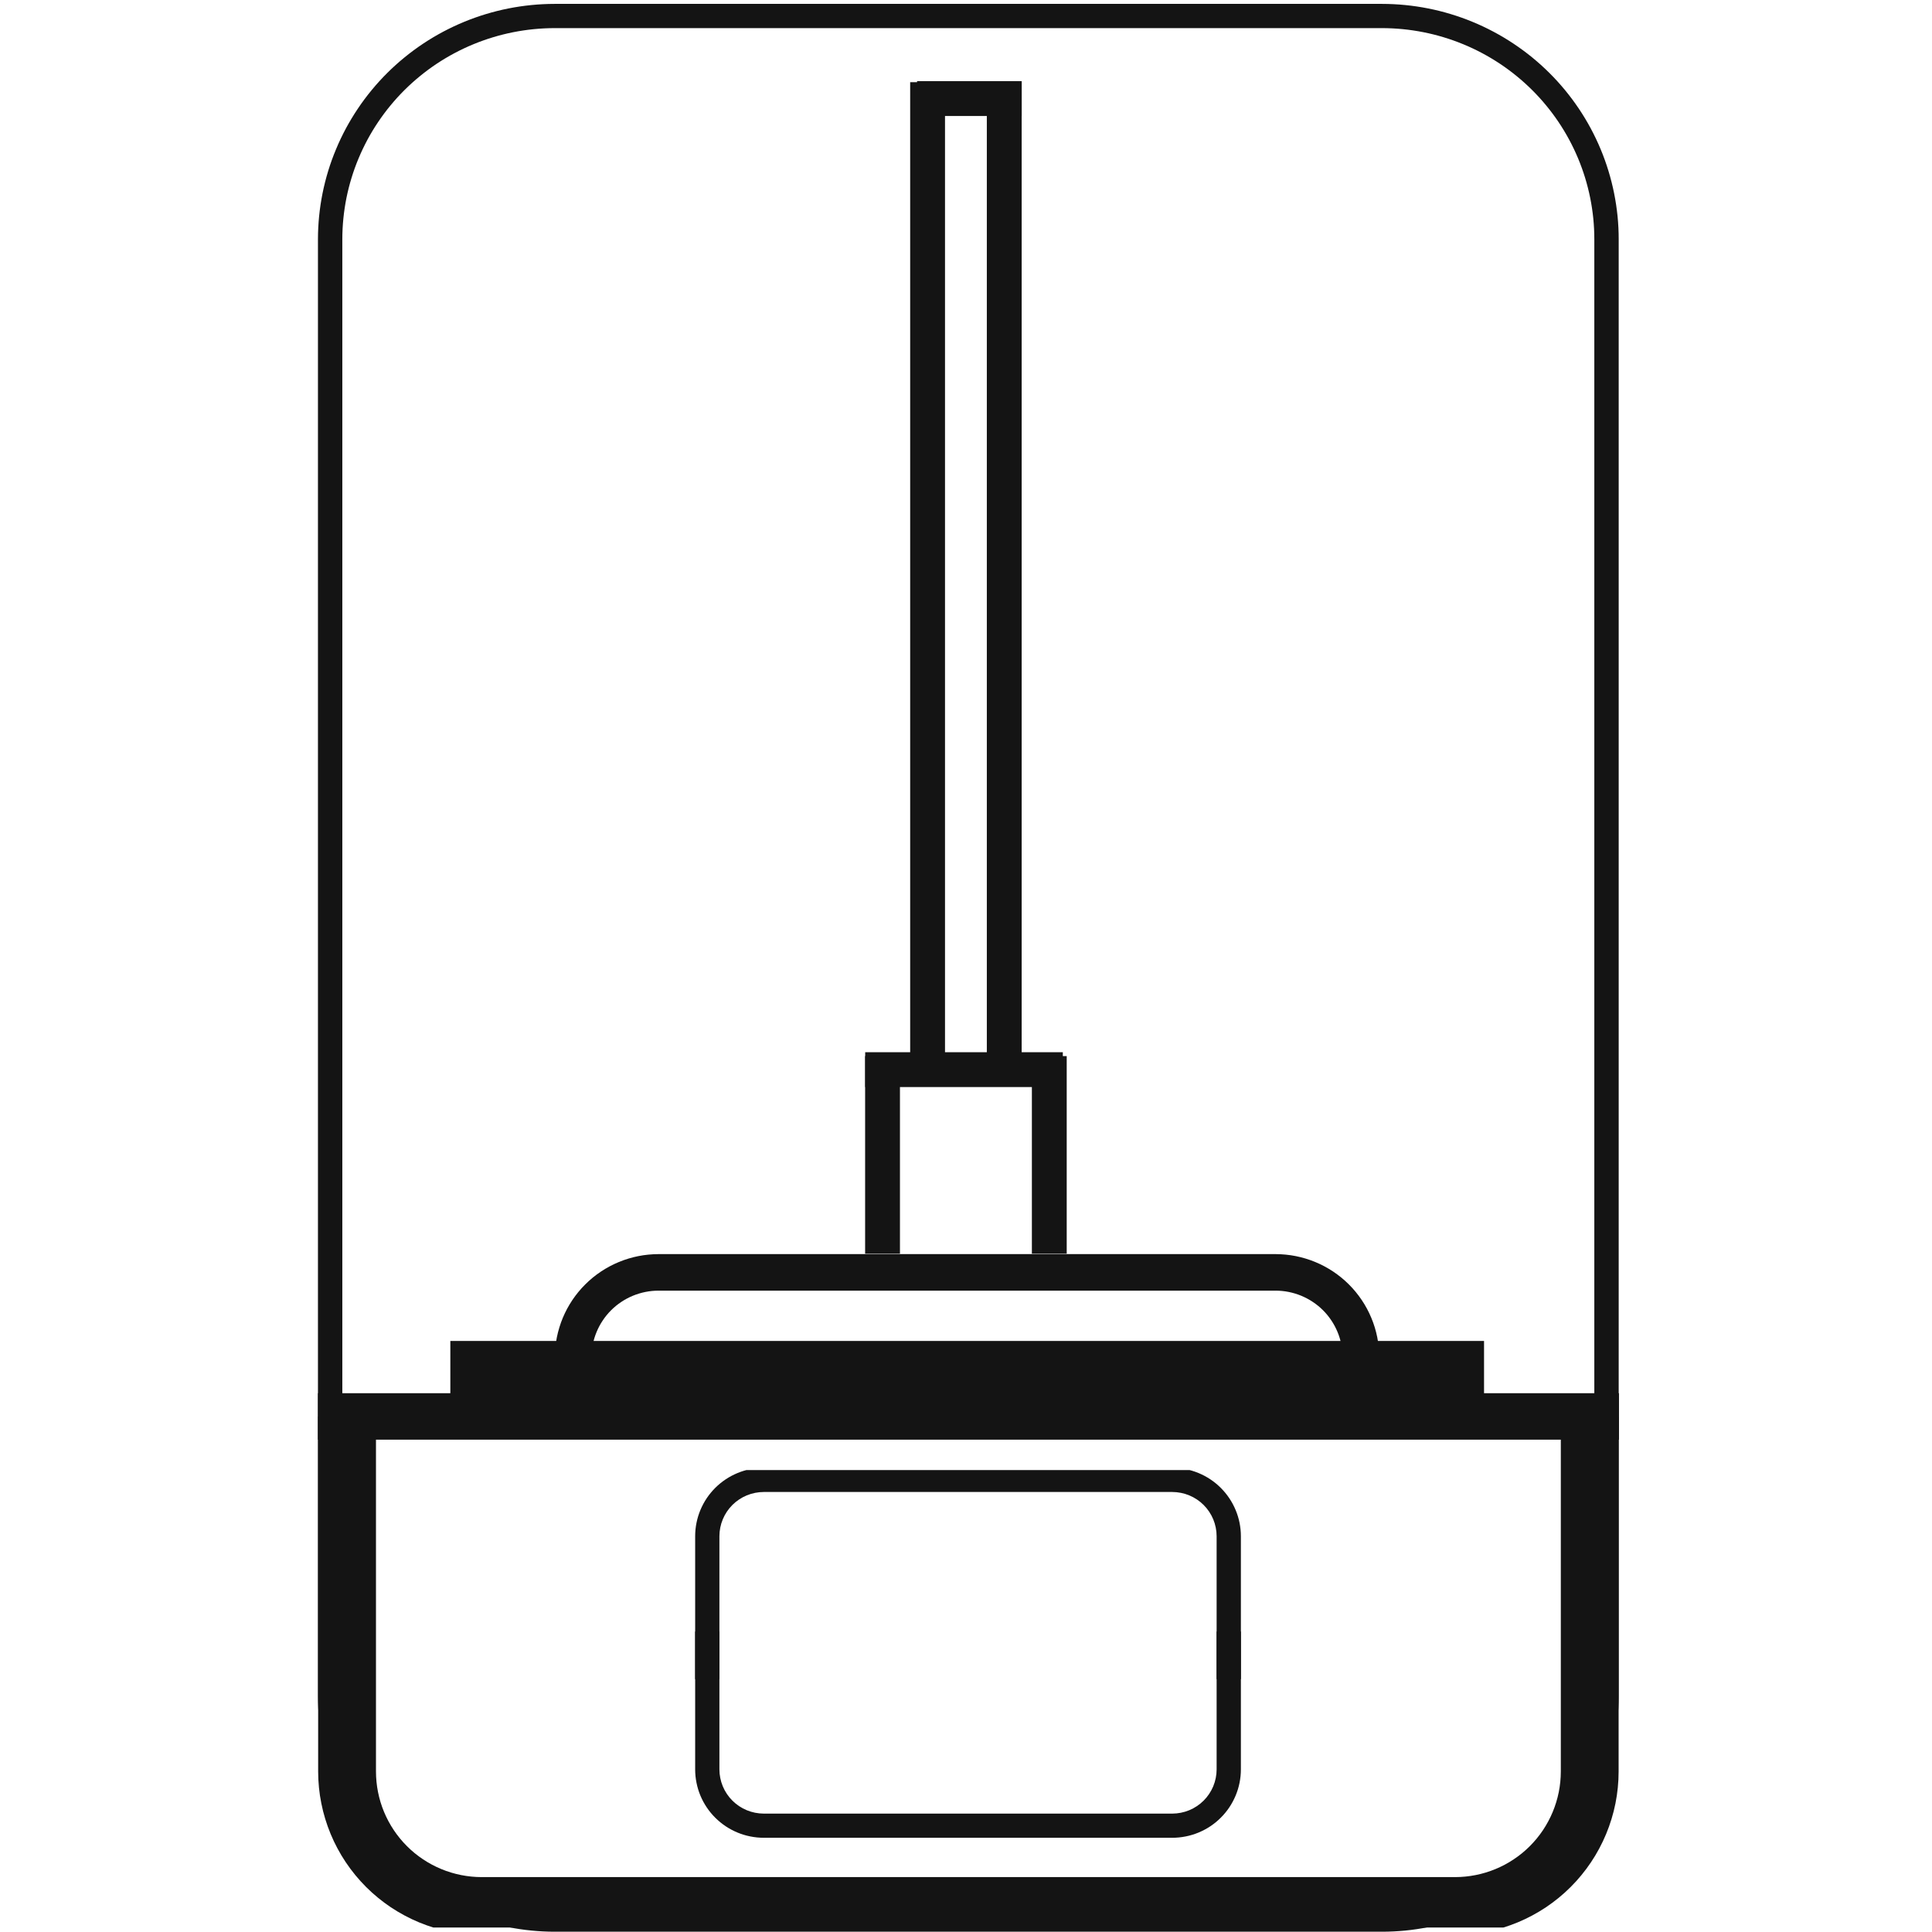
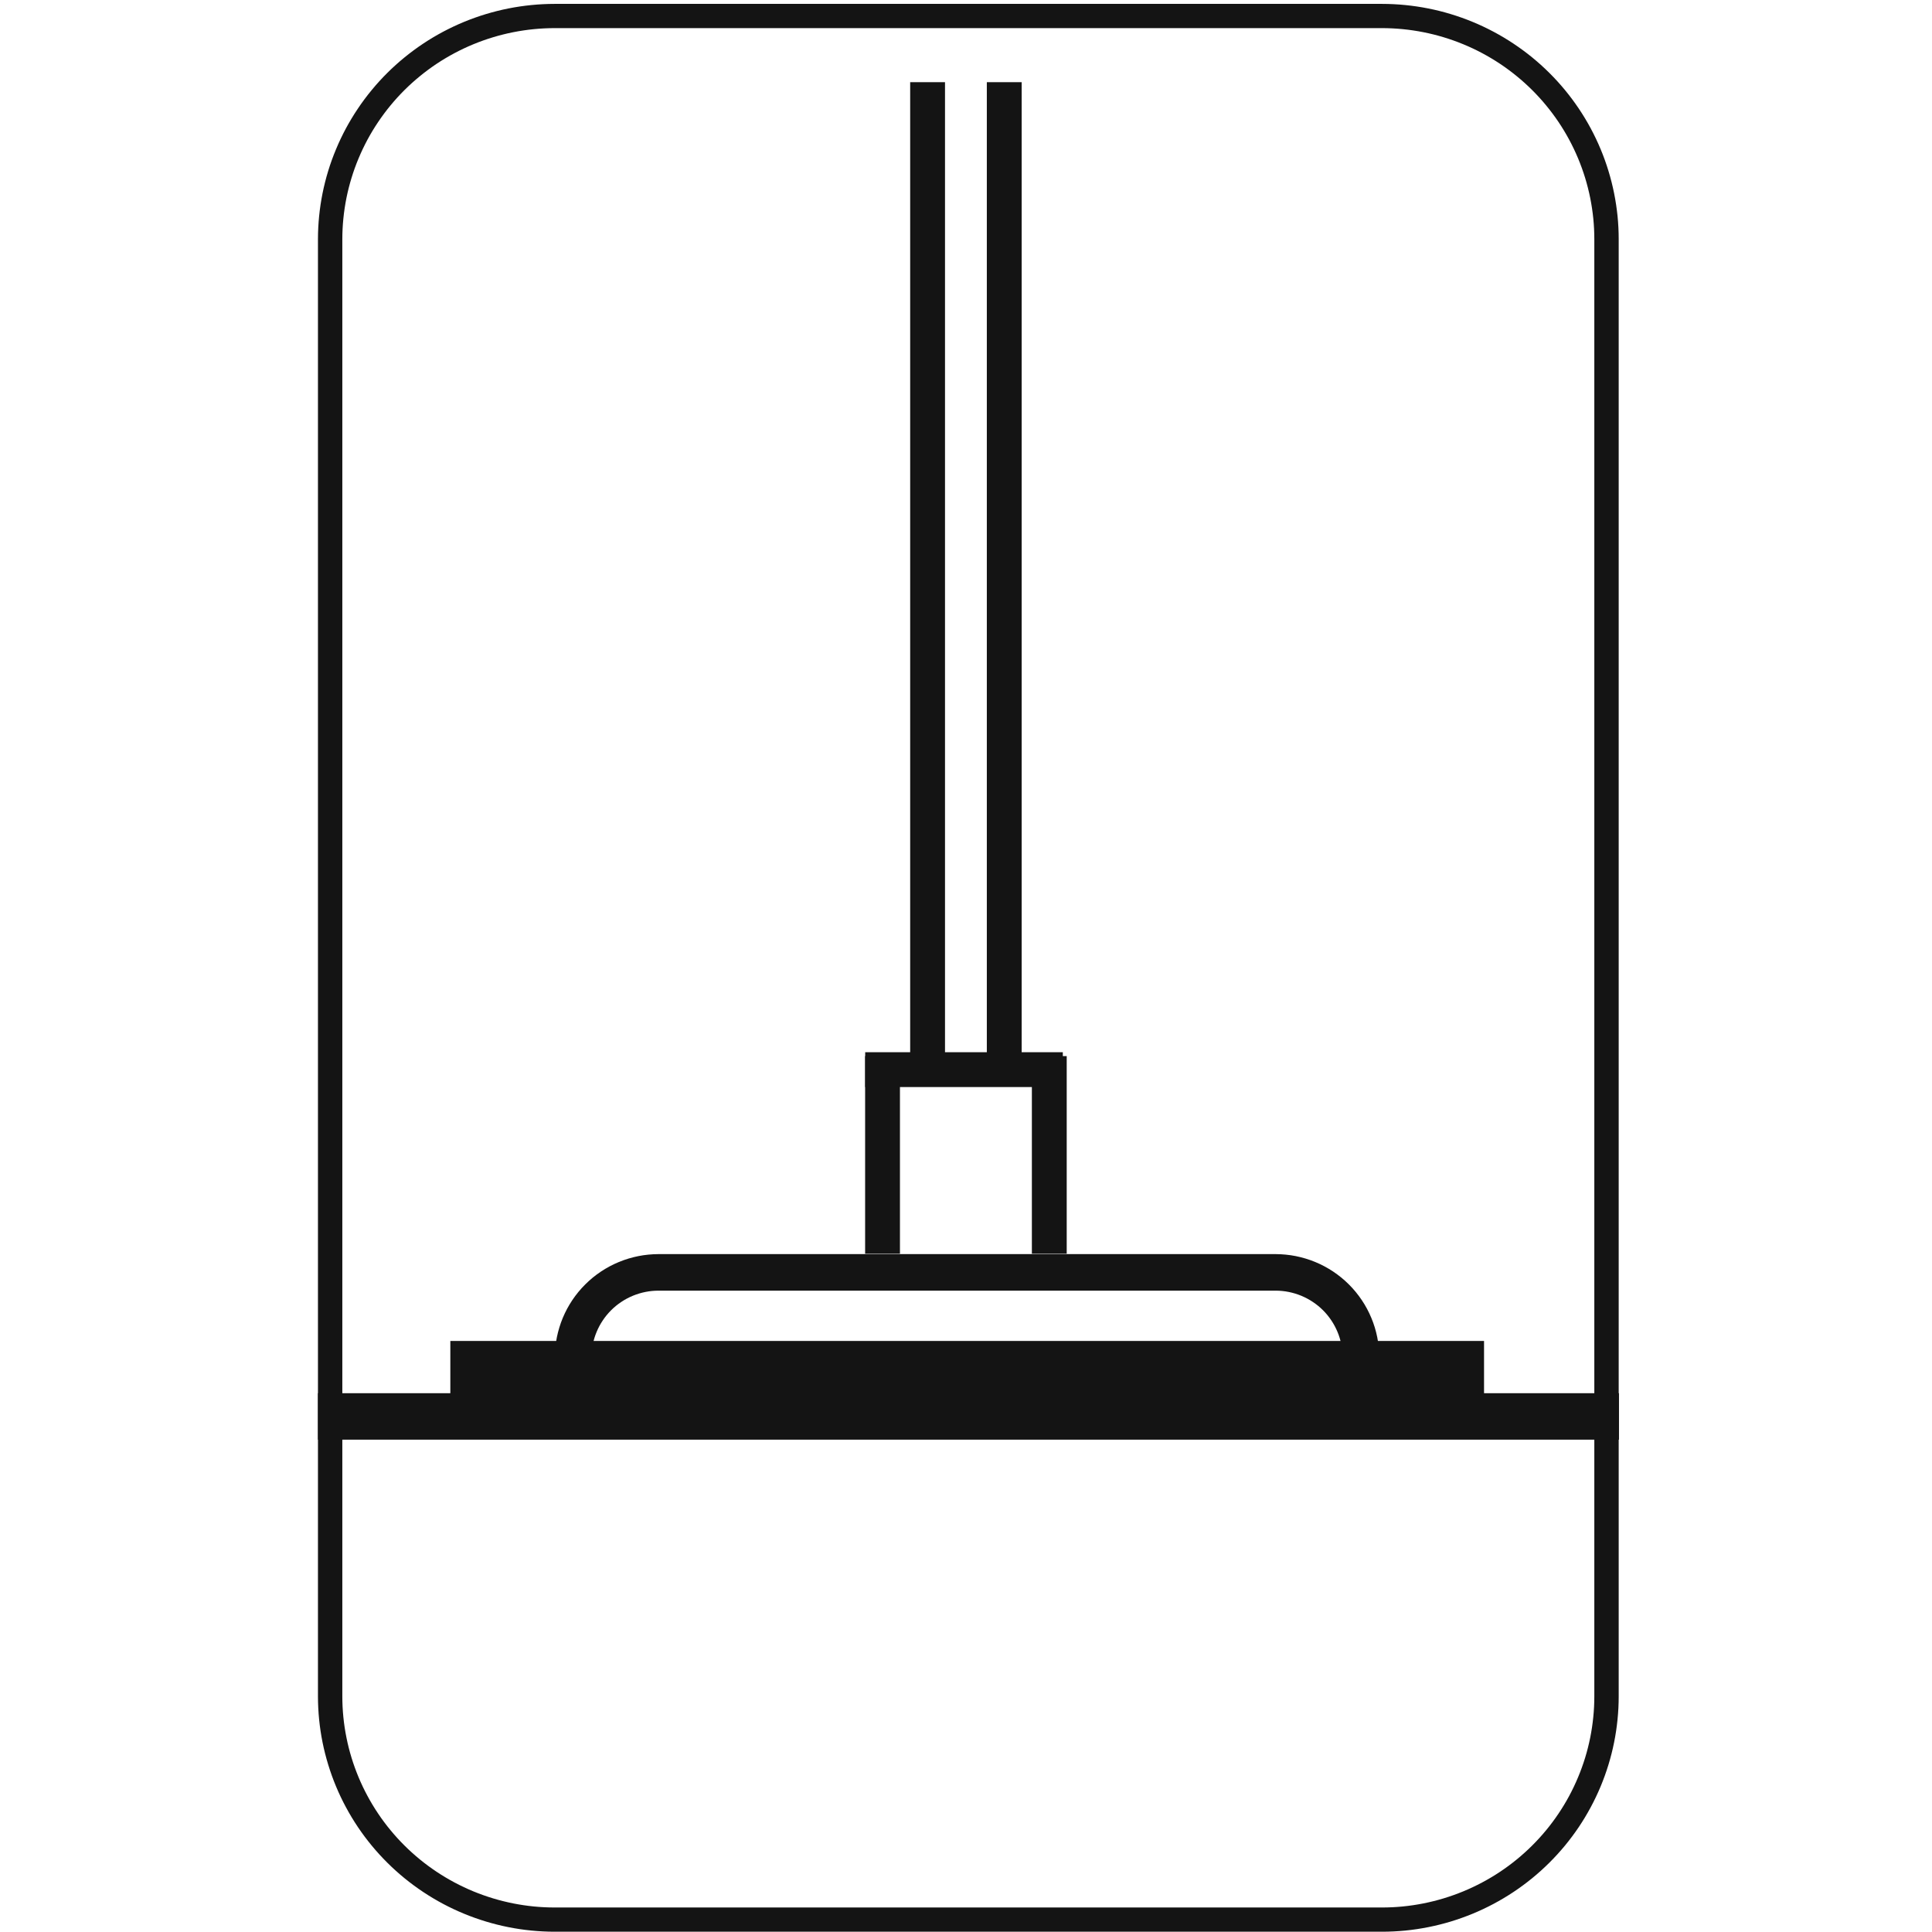
<svg xmlns="http://www.w3.org/2000/svg" width="500" zoomAndPan="magnify" viewBox="0 0 375 375" height="500" preserveAspectRatio="xMidYMid meet" version="1.0">
  <defs>
    <clipPath id="3ee6be2595">
      <path d="M 61.715 0.738 L 314.211 0.738 L 314.211 374.977 L 61.715 374.977 Z M 61.715 0.738 " clip-rule="nonzero" />
    </clipPath>
    <clipPath id="3220d3f8ac">
      <path d="M 61.715 274.93 L 314.211 274.93 L 314.211 374.125 L 61.715 374.125 Z M 61.715 274.93 " clip-rule="nonzero" />
    </clipPath>
    <clipPath id="14195ca229">
-       <path d="M 134.914 285.34 L 240.871 285.34 L 240.871 325.922 L 134.914 325.922 Z M 134.914 285.34 " clip-rule="nonzero" />
-     </clipPath>
+       </clipPath>
    <clipPath id="cea71c172e">
      <path d="M 134.914 316.68 L 240.871 316.68 L 240.871 356.793 L 134.914 356.793 Z M 134.914 316.68 " clip-rule="nonzero" />
    </clipPath>
    <clipPath id="d387a0f2d8">
      <path d="M 107.672 243.035 L 267.738 243.035 L 267.738 270.086 L 107.672 270.086 Z M 107.672 243.035 " clip-rule="nonzero" />
    </clipPath>
  </defs>
  <g clip-path="url(#3ee6be2595)">
    <path fill="#141414" d="M 314.188 46.422 L 314.188 329.285 C 314.188 330.777 314.113 332.27 313.961 333.758 C 313.812 335.246 313.594 336.723 313.297 338.188 C 313.004 339.652 312.637 341.102 312.199 342.531 C 311.762 343.965 311.254 345.367 310.68 346.75 C 310.102 348.129 309.461 349.48 308.75 350.797 C 308.043 352.117 307.27 353.398 306.434 354.641 C 305.598 355.883 304.703 357.082 303.75 358.238 C 302.793 359.395 301.785 360.5 300.723 361.555 C 299.66 362.613 298.547 363.617 297.383 364.566 C 296.223 365.512 295.016 366.402 293.766 367.234 C 292.516 368.066 291.227 368.832 289.902 369.539 C 288.578 370.242 287.219 370.883 285.828 371.457 C 284.441 372.027 283.027 372.531 281.59 372.969 C 280.148 373.402 278.695 373.766 277.219 374.059 C 275.746 374.352 274.258 374.574 272.762 374.723 C 271.266 374.867 269.766 374.945 268.262 374.945 L 107.641 374.945 C 106.137 374.945 104.637 374.867 103.141 374.719 C 101.645 374.574 100.16 374.352 98.684 374.059 C 97.211 373.766 95.754 373.402 94.316 372.965 C 92.875 372.531 91.465 372.027 90.074 371.453 C 88.688 370.883 87.328 370.242 86.004 369.539 C 84.676 368.832 83.391 368.062 82.141 367.234 C 80.891 366.402 79.684 365.512 78.52 364.562 C 77.359 363.613 76.246 362.613 75.184 361.555 C 74.121 360.496 73.109 359.391 72.156 358.234 C 71.203 357.082 70.309 355.883 69.473 354.641 C 68.637 353.395 67.863 352.117 67.156 350.797 C 66.445 349.48 65.801 348.129 65.227 346.75 C 64.648 345.367 64.145 343.961 63.707 342.531 C 63.27 341.102 62.902 339.652 62.605 338.188 C 62.312 336.723 62.09 335.246 61.941 333.758 C 61.793 332.27 61.719 330.777 61.715 329.285 L 61.715 46.422 C 61.719 44.926 61.793 43.438 61.941 41.949 C 62.09 40.461 62.312 38.984 62.605 37.516 C 62.902 36.051 63.266 34.602 63.703 33.172 C 64.141 31.742 64.648 30.336 65.227 28.957 C 65.801 27.574 66.445 26.227 67.152 24.906 C 67.863 23.59 68.637 22.309 69.473 21.066 C 70.305 19.82 71.203 18.621 72.156 17.469 C 73.109 16.312 74.117 15.203 75.18 14.148 C 76.246 13.09 77.355 12.086 78.52 11.141 C 79.684 10.191 80.887 9.301 82.137 8.469 C 83.387 7.637 84.676 6.871 86 6.164 C 87.328 5.461 88.684 4.82 90.074 4.246 C 91.461 3.676 92.875 3.168 94.316 2.734 C 95.754 2.301 97.211 1.934 98.684 1.641 C 100.16 1.348 101.645 1.129 103.141 0.98 C 104.637 0.832 106.137 0.758 107.641 0.754 L 268.262 0.754 C 269.766 0.758 271.266 0.832 272.762 0.98 C 274.258 1.129 275.746 1.348 277.219 1.641 C 278.695 1.934 280.152 2.297 281.59 2.734 C 283.027 3.168 284.441 3.672 285.832 4.246 C 287.219 4.82 288.578 5.457 289.902 6.164 C 291.23 6.867 292.516 7.637 293.766 8.469 C 295.016 9.301 296.223 10.188 297.387 11.137 C 298.547 12.086 299.66 13.09 300.723 14.145 C 301.785 15.203 302.797 16.309 303.75 17.465 C 304.703 18.621 305.598 19.82 306.434 21.062 C 307.27 22.309 308.043 23.586 308.754 24.906 C 309.461 26.223 310.105 27.574 310.68 28.953 C 311.258 30.336 311.762 31.742 312.199 33.172 C 312.637 34.602 313.004 36.051 313.297 37.516 C 313.594 38.984 313.812 40.461 313.965 41.949 C 314.113 43.438 314.188 44.926 314.188 46.422 Z M 66.445 329.285 C 66.445 330.625 66.516 331.961 66.648 333.297 C 66.781 334.633 66.98 335.957 67.246 337.27 C 67.508 338.586 67.836 339.887 68.23 341.168 C 68.621 342.449 69.078 343.711 69.594 344.949 C 70.109 346.188 70.688 347.398 71.324 348.582 C 71.961 349.766 72.652 350.914 73.402 352.027 C 74.152 353.145 74.953 354.219 75.812 355.254 C 76.668 356.293 77.57 357.285 78.523 358.23 C 79.48 359.18 80.477 360.078 81.52 360.93 C 82.562 361.781 83.645 362.578 84.766 363.324 C 85.887 364.07 87.043 364.758 88.23 365.391 C 89.418 366.023 90.637 366.598 91.883 367.113 C 93.129 367.625 94.398 368.078 95.688 368.469 C 96.977 368.859 98.285 369.184 99.605 369.449 C 100.93 369.711 102.262 369.91 103.605 370.043 C 104.945 370.176 106.293 370.242 107.641 370.242 L 268.262 370.242 C 269.613 370.242 270.957 370.176 272.301 370.043 C 273.641 369.91 274.973 369.711 276.297 369.449 C 277.621 369.184 278.926 368.859 280.215 368.469 C 281.508 368.078 282.773 367.625 284.02 367.113 C 285.266 366.598 286.484 366.023 287.672 365.391 C 288.863 364.758 290.02 364.07 291.141 363.324 C 292.262 362.578 293.344 361.781 294.383 360.93 C 295.426 360.078 296.426 359.18 297.379 358.23 C 298.332 357.285 299.238 356.293 300.094 355.254 C 300.949 354.219 301.75 353.145 302.5 352.027 C 303.25 350.914 303.945 349.766 304.582 348.582 C 305.215 347.398 305.793 346.188 306.309 344.949 C 306.828 343.711 307.281 342.449 307.676 341.168 C 308.066 339.887 308.395 338.586 308.66 337.27 C 308.922 335.957 309.121 334.633 309.254 333.297 C 309.391 331.961 309.457 330.625 309.457 329.285 L 309.457 46.422 C 309.457 45.082 309.391 43.742 309.258 42.41 C 309.121 41.074 308.926 39.75 308.66 38.434 C 308.395 37.117 308.066 35.82 307.676 34.535 C 307.281 33.254 306.828 31.992 306.312 30.754 C 305.793 29.516 305.219 28.305 304.582 27.121 C 303.945 25.938 303.254 24.789 302.504 23.676 C 301.754 22.562 300.949 21.484 300.094 20.449 C 299.238 19.41 298.336 18.418 297.379 17.469 C 296.426 16.523 295.43 15.621 294.387 14.773 C 293.344 13.922 292.262 13.121 291.141 12.375 C 290.02 11.633 288.863 10.941 287.676 10.309 C 286.484 9.676 285.27 9.102 284.023 8.59 C 282.777 8.074 281.508 7.625 280.219 7.234 C 278.926 6.844 277.621 6.516 276.297 6.254 C 274.973 5.992 273.641 5.793 272.301 5.66 C 270.957 5.527 269.613 5.461 268.262 5.457 L 107.641 5.457 C 106.293 5.461 104.945 5.527 103.605 5.66 C 102.262 5.793 100.93 5.992 99.605 6.254 C 98.285 6.516 96.977 6.844 95.688 7.234 C 94.395 7.625 93.129 8.074 91.883 8.59 C 90.637 9.102 89.418 9.676 88.23 10.309 C 87.039 10.941 85.883 11.633 84.762 12.375 C 83.641 13.121 82.559 13.922 81.52 14.773 C 80.477 15.621 79.477 16.523 78.523 17.469 C 77.57 18.418 76.664 19.41 75.809 20.449 C 74.953 21.484 74.152 22.562 73.402 23.676 C 72.652 24.789 71.957 25.938 71.32 27.121 C 70.688 28.305 70.109 29.516 69.594 30.754 C 69.074 31.992 68.621 33.254 68.23 34.535 C 67.836 35.82 67.508 37.117 67.242 38.434 C 66.98 39.75 66.781 41.074 66.648 42.41 C 66.516 43.742 66.445 45.082 66.445 46.422 Z M 66.445 329.285 " fill-opacity="1" fill-rule="nonzero" />
  </g>
  <g clip-path="url(#3220d3f8ac)">
-     <path fill="#141414" d="M 282.441 112.566 L 93.484 112.566 C 92.445 112.566 91.41 112.617 90.375 112.723 C 89.344 112.824 88.316 112.977 87.297 113.18 C 86.277 113.383 85.273 113.637 84.277 113.938 C 83.285 114.242 82.309 114.59 81.348 114.988 C 80.387 115.387 79.449 115.828 78.535 116.32 C 77.617 116.809 76.727 117.344 75.863 117.918 C 75 118.496 74.168 119.113 73.363 119.773 C 72.562 120.43 71.793 121.129 71.059 121.863 C 70.324 122.594 69.625 123.363 68.969 124.164 C 68.309 124.969 67.691 125.801 67.113 126.664 C 66.535 127.527 66 128.414 65.512 129.332 C 65.02 130.246 64.578 131.184 64.18 132.141 C 63.781 133.102 63.43 134.074 63.129 135.07 C 62.824 136.062 62.574 137.066 62.367 138.086 C 62.164 139.102 62.012 140.129 61.91 141.16 C 61.805 142.195 61.754 143.23 61.754 144.266 L 61.754 343.859 C 61.754 344.895 61.805 345.93 61.91 346.965 C 62.012 347.996 62.164 349.023 62.371 350.039 C 62.574 351.059 62.824 352.062 63.129 353.055 C 63.43 354.047 63.781 355.023 64.18 355.984 C 64.578 356.941 65.02 357.879 65.512 358.793 C 66 359.707 66.535 360.598 67.113 361.461 C 67.691 362.324 68.309 363.156 68.969 363.957 C 69.629 364.758 70.324 365.527 71.059 366.262 C 71.793 366.996 72.562 367.691 73.363 368.348 C 74.168 369.008 75 369.625 75.863 370.203 C 76.73 370.777 77.617 371.312 78.535 371.801 C 79.449 372.293 80.387 372.734 81.348 373.133 C 82.309 373.531 83.285 373.879 84.277 374.184 C 85.273 374.484 86.277 374.734 87.297 374.938 C 88.316 375.145 89.344 375.297 90.375 375.398 C 91.41 375.5 92.445 375.551 93.484 375.555 L 282.441 375.555 C 283.48 375.551 284.516 375.5 285.551 375.398 C 286.586 375.297 287.609 375.145 288.629 374.938 C 289.648 374.734 290.652 374.484 291.648 374.184 C 292.641 373.879 293.617 373.531 294.578 373.133 C 295.539 372.734 296.477 372.293 297.391 371.801 C 298.309 371.312 299.199 370.777 300.062 370.203 C 300.926 369.625 301.758 369.008 302.562 368.348 C 303.363 367.691 304.133 366.996 304.867 366.262 C 305.602 365.527 306.301 364.758 306.957 363.957 C 307.617 363.156 308.234 362.324 308.812 361.461 C 309.391 360.598 309.926 359.707 310.414 358.793 C 310.906 357.879 311.348 356.941 311.746 355.984 C 312.145 355.023 312.496 354.047 312.797 353.055 C 313.102 352.062 313.355 351.059 313.559 350.039 C 313.762 349.023 313.914 347.996 314.016 346.965 C 314.121 345.93 314.172 344.895 314.172 343.859 L 314.172 144.266 C 314.172 143.23 314.121 142.195 314.016 141.16 C 313.914 140.129 313.762 139.102 313.559 138.086 C 313.355 137.066 313.102 136.062 312.797 135.07 C 312.496 134.074 312.145 133.102 311.75 132.141 C 311.352 131.184 310.906 130.246 310.414 129.332 C 309.926 128.414 309.391 127.527 308.812 126.664 C 308.238 125.801 307.617 124.969 306.961 124.164 C 306.301 123.363 305.602 122.594 304.867 121.863 C 304.133 121.129 303.363 120.43 302.562 119.773 C 301.758 119.113 300.926 118.496 300.062 117.918 C 299.199 117.344 298.309 116.809 297.391 116.32 C 296.477 115.828 295.539 115.387 294.578 114.988 C 293.621 114.59 292.641 114.242 291.648 113.938 C 290.656 113.637 289.648 113.383 288.629 113.18 C 287.609 112.977 286.586 112.824 285.551 112.723 C 284.516 112.617 283.48 112.566 282.441 112.566 Z M 302.953 343.859 C 302.949 344.527 302.918 345.199 302.852 345.863 C 302.785 346.531 302.684 347.195 302.555 347.852 C 302.422 348.512 302.258 349.16 302.062 349.801 C 301.867 350.445 301.641 351.074 301.383 351.695 C 301.125 352.312 300.84 352.918 300.52 353.512 C 300.203 354.102 299.859 354.676 299.488 355.234 C 299.113 355.793 298.715 356.328 298.289 356.848 C 297.859 357.367 297.41 357.863 296.938 358.336 C 296.461 358.812 295.965 359.262 295.445 359.688 C 294.926 360.113 294.387 360.512 293.828 360.883 C 293.27 361.258 292.695 361.602 292.105 361.918 C 291.512 362.234 290.906 362.52 290.285 362.777 C 289.664 363.035 289.035 363.262 288.391 363.457 C 287.75 363.652 287.098 363.812 286.441 363.945 C 285.781 364.078 285.117 364.176 284.449 364.242 C 283.781 364.309 283.113 364.344 282.441 364.344 L 93.484 364.344 C 92.812 364.344 92.145 364.309 91.477 364.242 C 90.809 364.176 90.145 364.078 89.484 363.945 C 88.828 363.812 88.176 363.652 87.535 363.457 C 86.891 363.262 86.262 363.035 85.641 362.777 C 85.02 362.52 84.414 362.234 83.824 361.918 C 83.23 361.602 82.656 361.258 82.098 360.883 C 81.539 360.512 81 360.113 80.48 359.688 C 79.961 359.262 79.465 358.812 78.992 358.336 C 78.516 357.863 78.066 357.367 77.641 356.848 C 77.215 356.328 76.812 355.793 76.441 355.234 C 76.066 354.676 75.723 354.102 75.406 353.512 C 75.09 352.918 74.801 352.312 74.543 351.695 C 74.285 351.074 74.059 350.445 73.863 349.801 C 73.668 349.16 73.504 348.512 73.375 347.852 C 73.242 347.195 73.145 346.531 73.078 345.863 C 73.012 345.199 72.977 344.527 72.977 343.859 L 72.977 144.266 C 72.977 143.598 73.008 142.926 73.074 142.258 C 73.141 141.59 73.242 140.93 73.375 140.27 C 73.504 139.613 73.668 138.965 73.863 138.32 C 74.059 137.68 74.285 137.047 74.543 136.43 C 74.801 135.809 75.086 135.203 75.402 134.613 C 75.719 134.02 76.066 133.445 76.438 132.887 C 76.812 132.332 77.211 131.793 77.637 131.273 C 78.062 130.754 78.516 130.258 78.988 129.785 C 79.465 129.309 79.961 128.859 80.48 128.434 C 81 128.008 81.539 127.609 82.098 127.238 C 82.652 126.863 83.23 126.52 83.82 126.203 C 84.414 125.887 85.02 125.598 85.641 125.344 C 86.262 125.086 86.891 124.859 87.535 124.664 C 88.176 124.469 88.828 124.305 89.484 124.176 C 90.145 124.043 90.809 123.945 91.477 123.879 C 92.145 123.812 92.812 123.777 93.484 123.777 L 282.441 123.777 C 283.113 123.777 283.781 123.812 284.449 123.879 C 285.121 123.945 285.781 124.043 286.441 124.176 C 287.102 124.305 287.75 124.469 288.395 124.664 C 289.035 124.859 289.668 125.086 290.285 125.344 C 290.906 125.598 291.512 125.887 292.105 126.203 C 292.699 126.52 293.273 126.863 293.832 127.238 C 294.391 127.609 294.926 128.008 295.445 128.434 C 295.965 128.859 296.461 129.309 296.938 129.785 C 297.414 130.258 297.863 130.754 298.289 131.273 C 298.715 131.793 299.113 132.332 299.488 132.887 C 299.859 133.445 300.207 134.02 300.523 134.613 C 300.84 135.203 301.125 135.809 301.383 136.43 C 301.641 137.047 301.867 137.68 302.062 138.32 C 302.258 138.965 302.422 139.613 302.555 140.27 C 302.684 140.93 302.785 141.59 302.852 142.258 C 302.918 142.926 302.949 143.598 302.953 144.266 Z M 302.953 343.859 " fill-opacity="1" fill-rule="nonzero" />
-   </g>
+     </g>
  <path stroke-linecap="butt" transform="matrix(2.263, 0, 0, 2.254, 61.715, 270.421)" fill="none" stroke-linejoin="miter" d="M 0 2 L 111.588 2 " stroke="#141414" stroke-width="4" stroke-opacity="1" stroke-miterlimit="4" />
  <g clip-path="url(#14195ca229)">
-     <path fill="#141414" d="M 227.539 395.016 L 148.246 395.016 C 147.371 395.016 146.504 394.93 145.648 394.758 C 144.789 394.586 143.957 394.336 143.152 394 C 142.344 393.668 141.578 393.258 140.852 392.773 C 140.125 392.289 139.449 391.738 138.832 391.125 C 138.215 390.508 137.664 389.836 137.176 389.113 C 136.691 388.391 136.281 387.625 135.945 386.82 C 135.609 386.016 135.359 385.184 135.188 384.332 C 135.016 383.477 134.93 382.613 134.93 381.742 L 134.93 298.172 C 134.93 297.301 135.016 296.438 135.188 295.586 C 135.359 294.73 135.609 293.902 135.945 293.098 C 136.281 292.293 136.691 291.527 137.176 290.801 C 137.664 290.078 138.215 289.41 138.832 288.793 C 139.453 288.176 140.125 287.625 140.852 287.141 C 141.578 286.656 142.344 286.25 143.152 285.914 C 143.957 285.582 144.789 285.328 145.648 285.16 C 146.504 284.988 147.371 284.902 148.246 284.902 L 227.539 284.902 C 228.414 284.902 229.277 284.988 230.137 285.16 C 230.992 285.328 231.824 285.582 232.633 285.914 C 233.438 286.25 234.207 286.656 234.934 287.141 C 235.66 287.625 236.332 288.176 236.949 288.793 C 237.566 289.41 238.121 290.078 238.605 290.801 C 239.09 291.527 239.5 292.293 239.836 293.098 C 240.172 293.902 240.426 294.73 240.598 295.586 C 240.766 296.438 240.855 297.301 240.855 298.172 L 240.855 381.742 C 240.855 382.613 240.766 383.477 240.598 384.332 C 240.426 385.184 240.172 386.016 239.836 386.82 C 239.5 387.625 239.09 388.391 238.605 389.113 C 238.121 389.836 237.566 390.508 236.949 391.125 C 236.332 391.738 235.66 392.289 234.934 392.773 C 234.207 393.258 233.438 393.668 232.633 394 C 231.824 394.336 230.992 394.586 230.137 394.758 C 229.277 394.93 228.414 395.016 227.539 395.016 Z M 236.145 298.172 C 236.145 297.609 236.09 297.051 235.977 296.5 C 235.867 295.949 235.703 295.41 235.488 294.891 C 235.27 294.371 235.004 293.879 234.691 293.41 C 234.379 292.941 234.02 292.508 233.621 292.109 C 233.223 291.711 232.785 291.355 232.316 291.043 C 231.848 290.73 231.352 290.465 230.832 290.25 C 230.309 290.035 229.77 289.871 229.215 289.762 C 228.664 289.652 228.102 289.598 227.539 289.594 L 148.246 289.594 C 147.68 289.598 147.121 289.652 146.566 289.762 C 146.012 289.871 145.473 290.035 144.953 290.25 C 144.43 290.465 143.934 290.73 143.465 291.043 C 142.996 291.355 142.562 291.711 142.16 292.109 C 141.762 292.508 141.406 292.941 141.09 293.41 C 140.777 293.879 140.512 294.371 140.297 294.891 C 140.078 295.41 139.914 295.949 139.805 296.5 C 139.695 297.051 139.637 297.609 139.637 298.172 L 139.637 381.742 C 139.637 382.305 139.695 382.863 139.805 383.414 C 139.914 383.969 140.078 384.504 140.297 385.023 C 140.512 385.543 140.777 386.039 141.09 386.508 C 141.406 386.977 141.762 387.406 142.16 387.805 C 142.562 388.203 142.996 388.559 143.465 388.875 C 143.934 389.188 144.43 389.449 144.953 389.668 C 145.473 389.883 146.012 390.047 146.566 390.156 C 147.121 390.266 147.68 390.32 148.246 390.32 L 227.539 390.32 C 228.102 390.32 228.664 390.266 229.219 390.156 C 229.77 390.047 230.309 389.883 230.832 389.668 C 231.352 389.449 231.848 389.188 232.316 388.875 C 232.789 388.559 233.223 388.203 233.621 387.805 C 234.02 387.406 234.379 386.977 234.691 386.508 C 235.008 386.039 235.27 385.543 235.488 385.023 C 235.703 384.504 235.867 383.969 235.977 383.414 C 236.09 382.863 236.145 382.305 236.145 381.742 Z M 236.145 298.172 " fill-opacity="1" fill-rule="nonzero" />
-   </g>
+     </g>
  <g clip-path="url(#cea71c172e)">
-     <path fill="#141414" d="M 227.539 246.598 L 148.246 246.598 C 147.371 246.598 146.504 246.684 145.648 246.855 C 144.789 247.027 143.957 247.277 143.152 247.613 C 142.344 247.945 141.578 248.355 140.852 248.84 C 140.125 249.324 139.449 249.875 138.832 250.488 C 138.215 251.105 137.664 251.777 137.176 252.5 C 136.691 253.227 136.281 253.988 135.945 254.793 C 135.609 255.598 135.359 256.43 135.188 257.281 C 135.016 258.137 134.93 259 134.93 259.871 L 134.93 343.441 C 134.93 344.312 135.016 345.176 135.188 346.027 C 135.359 346.883 135.609 347.715 135.945 348.52 C 136.281 349.324 136.691 350.086 137.176 350.812 C 137.664 351.535 138.215 352.207 138.832 352.82 C 139.453 353.438 140.125 353.988 140.852 354.473 C 141.578 354.957 142.344 355.363 143.152 355.699 C 143.957 356.031 144.789 356.285 145.648 356.453 C 146.504 356.625 147.371 356.711 148.246 356.711 L 227.539 356.711 C 228.414 356.711 229.277 356.625 230.137 356.453 C 230.992 356.285 231.824 356.031 232.633 355.699 C 233.438 355.363 234.207 354.957 234.934 354.473 C 235.66 353.988 236.332 353.438 236.949 352.82 C 237.566 352.207 238.121 351.535 238.605 350.812 C 239.09 350.086 239.5 349.324 239.836 348.52 C 240.172 347.715 240.426 346.883 240.598 346.027 C 240.766 345.176 240.855 344.312 240.855 343.441 L 240.855 259.871 C 240.855 259 240.766 258.137 240.598 257.281 C 240.426 256.43 240.172 255.598 239.836 254.793 C 239.5 253.988 239.09 253.227 238.605 252.5 C 238.121 251.777 237.566 251.105 236.949 250.488 C 236.332 249.875 235.66 249.324 234.934 248.84 C 234.207 248.355 233.438 247.945 232.633 247.613 C 231.824 247.277 230.992 247.027 230.137 246.855 C 229.277 246.684 228.414 246.598 227.539 246.598 Z M 236.145 343.441 C 236.145 344.004 236.09 344.562 235.977 345.113 C 235.867 345.664 235.703 346.203 235.488 346.723 C 235.27 347.242 235.004 347.734 234.691 348.203 C 234.379 348.672 234.02 349.105 233.621 349.504 C 233.223 349.902 232.785 350.258 232.316 350.57 C 231.848 350.883 231.352 351.148 230.832 351.363 C 230.309 351.578 229.77 351.742 229.215 351.852 C 228.664 351.961 228.102 352.016 227.539 352.02 L 148.246 352.02 C 147.68 352.016 147.121 351.961 146.566 351.852 C 146.012 351.742 145.473 351.578 144.953 351.363 C 144.43 351.148 143.934 350.883 143.465 350.57 C 142.996 350.258 142.562 349.902 142.16 349.504 C 141.762 349.105 141.406 348.672 141.09 348.203 C 140.777 347.734 140.512 347.242 140.297 346.723 C 140.078 346.203 139.914 345.664 139.805 345.113 C 139.695 344.562 139.637 344.004 139.637 343.441 L 139.637 259.871 C 139.637 259.309 139.695 258.75 139.805 258.199 C 139.914 257.645 140.078 257.109 140.297 256.59 C 140.512 256.07 140.777 255.574 141.09 255.105 C 141.406 254.641 141.762 254.207 142.16 253.809 C 142.562 253.41 142.996 253.055 143.465 252.742 C 143.934 252.426 144.43 252.164 144.953 251.949 C 145.473 251.73 146.012 251.57 146.566 251.457 C 147.121 251.348 147.68 251.293 148.246 251.293 L 227.539 251.293 C 228.102 251.293 228.664 251.348 229.219 251.457 C 229.77 251.57 230.309 251.73 230.832 251.949 C 231.352 252.164 231.848 252.426 232.316 252.742 C 232.789 253.055 233.223 253.41 233.621 253.809 C 234.02 254.207 234.379 254.641 234.691 255.105 C 235.008 255.574 235.27 256.07 235.488 256.59 C 235.703 257.109 235.867 257.645 235.977 258.199 C 236.09 258.75 236.145 259.309 236.145 259.871 Z M 236.145 343.441 " fill-opacity="1" fill-rule="nonzero" />
-   </g>
+     </g>
  <path stroke-linecap="butt" transform="matrix(2.247, 0, 0, 2.254, 87.41, 260.276)" fill="none" stroke-linejoin="miter" d="M -0 2.501 L 89.293 2.501 " stroke="#141414" stroke-width="5" stroke-opacity="1" stroke-miterlimit="4" />
  <g clip-path="url(#d387a0f2d8)">
    <path fill="#141414" d="M 247.598 243.422 L 127.812 243.422 C 127.156 243.426 126.496 243.457 125.844 243.523 C 125.188 243.586 124.535 243.684 123.891 243.812 C 123.246 243.941 122.605 244.102 121.977 244.293 C 121.348 244.484 120.727 244.703 120.117 244.957 C 119.512 245.207 118.918 245.488 118.336 245.797 C 117.754 246.109 117.191 246.445 116.645 246.809 C 116.094 247.176 115.566 247.566 115.059 247.98 C 114.551 248.398 114.062 248.84 113.598 249.305 C 113.129 249.766 112.688 250.254 112.27 250.762 C 111.852 251.27 111.461 251.793 111.094 252.34 C 110.73 252.887 110.391 253.449 110.078 254.027 C 109.77 254.605 109.488 255.199 109.234 255.805 C 108.984 256.41 108.762 257.027 108.57 257.656 C 108.379 258.285 108.219 258.922 108.086 259.562 C 107.957 260.207 107.863 260.855 107.797 261.508 C 107.73 262.164 107.699 262.816 107.699 263.473 L 107.699 389.707 C 107.699 390.363 107.73 391.02 107.797 391.672 C 107.863 392.324 107.957 392.973 108.09 393.617 C 108.219 394.262 108.379 394.898 108.57 395.523 C 108.762 396.152 108.984 396.77 109.234 397.375 C 109.488 397.984 109.77 398.574 110.078 399.152 C 110.391 399.734 110.73 400.293 111.094 400.84 C 111.461 401.387 111.852 401.914 112.27 402.422 C 112.688 402.926 113.129 403.414 113.598 403.879 C 114.062 404.34 114.551 404.781 115.059 405.199 C 115.566 405.613 116.098 406.004 116.645 406.371 C 117.191 406.734 117.754 407.07 118.336 407.383 C 118.918 407.691 119.512 407.973 120.121 408.223 C 120.727 408.473 121.348 408.695 121.977 408.887 C 122.605 409.078 123.246 409.238 123.891 409.367 C 124.535 409.496 125.188 409.59 125.844 409.656 C 126.496 409.723 127.156 409.754 127.812 409.754 L 247.598 409.754 C 248.258 409.754 248.914 409.723 249.57 409.656 C 250.223 409.59 250.875 409.496 251.52 409.367 C 252.168 409.238 252.805 409.078 253.434 408.887 C 254.066 408.695 254.684 408.473 255.293 408.223 C 255.898 407.973 256.496 407.691 257.074 407.383 C 257.656 407.07 258.219 406.734 258.77 406.371 C 259.316 406.004 259.844 405.613 260.352 405.199 C 260.863 404.781 261.348 404.34 261.816 403.879 C 262.281 403.414 262.723 402.926 263.141 402.422 C 263.559 401.914 263.949 401.387 264.316 400.84 C 264.684 400.293 265.02 399.734 265.332 399.152 C 265.641 398.574 265.922 397.984 266.176 397.375 C 266.43 396.77 266.652 396.152 266.844 395.523 C 267.035 394.898 267.195 394.262 267.324 393.617 C 267.453 392.973 267.551 392.324 267.613 391.672 C 267.68 391.02 267.715 390.363 267.715 389.707 L 267.715 263.473 C 267.715 262.816 267.68 262.164 267.613 261.508 C 267.551 260.855 267.453 260.207 267.324 259.562 C 267.195 258.922 267.035 258.285 266.844 257.656 C 266.652 257.027 266.43 256.41 266.176 255.805 C 265.926 255.199 265.641 254.605 265.332 254.027 C 265.02 253.449 264.684 252.887 264.316 252.34 C 263.949 251.793 263.559 251.27 263.141 250.762 C 262.723 250.254 262.281 249.766 261.816 249.305 C 261.348 248.84 260.863 248.398 260.352 247.98 C 259.844 247.566 259.316 247.176 258.77 246.809 C 258.219 246.445 257.656 246.109 257.074 245.797 C 256.496 245.488 255.902 245.207 255.293 244.957 C 254.684 244.703 254.066 244.484 253.434 244.293 C 252.805 244.102 252.168 243.941 251.52 243.812 C 250.875 243.684 250.223 243.586 249.57 243.523 C 248.914 243.457 248.258 243.426 247.598 243.422 Z M 260.602 389.707 C 260.598 390.559 260.516 391.402 260.348 392.234 C 260.18 393.07 259.934 393.879 259.605 394.664 C 259.277 395.449 258.879 396.195 258.402 396.902 C 257.93 397.609 257.391 398.266 256.785 398.867 C 256.184 399.465 255.527 400.004 254.816 400.477 C 254.109 400.949 253.359 401.348 252.57 401.676 C 251.781 402 250.969 402.246 250.133 402.414 C 249.297 402.578 248.453 402.664 247.598 402.664 L 127.812 402.664 C 126.961 402.664 126.113 402.578 125.277 402.414 C 124.441 402.246 123.629 402 122.84 401.676 C 122.051 401.348 121.305 400.949 120.594 400.477 C 119.883 400.004 119.227 399.465 118.625 398.867 C 118.02 398.266 117.48 397.609 117.008 396.902 C 116.535 396.195 116.133 395.449 115.805 394.664 C 115.48 393.879 115.23 393.07 115.062 392.234 C 114.898 391.402 114.812 390.559 114.812 389.707 L 114.812 263.473 C 114.812 262.621 114.895 261.781 115.062 260.945 C 115.23 260.113 115.477 259.301 115.805 258.516 C 116.133 257.73 116.531 256.984 117.008 256.277 C 117.48 255.57 118.02 254.914 118.625 254.312 C 119.227 253.711 119.883 253.176 120.594 252.703 C 121.301 252.23 122.051 251.832 122.84 251.504 C 123.629 251.18 124.441 250.934 125.277 250.766 C 126.113 250.598 126.961 250.516 127.812 250.516 L 247.598 250.516 C 248.453 250.516 249.297 250.598 250.133 250.766 C 250.969 250.934 251.781 251.18 252.57 251.504 C 253.359 251.832 254.109 252.23 254.816 252.703 C 255.527 253.176 256.184 253.711 256.789 254.312 C 257.391 254.914 257.93 255.57 258.402 256.277 C 258.879 256.984 259.277 257.73 259.605 258.516 C 259.934 259.301 260.18 260.113 260.348 260.945 C 260.516 261.781 260.598 262.621 260.602 263.473 Z M 260.602 389.707 " fill-opacity="1" fill-rule="nonzero" />
  </g>
  <path stroke-linecap="butt" transform="matrix(2.21, 0, 0, 2.254, 167.934, 204.237)" fill="none" stroke-linejoin="miter" d="M -0 1.499 L 17.357 1.499 " stroke="#141414" stroke-width="3" stroke-opacity="1" stroke-miterlimit="4" />
  <path stroke-linecap="butt" transform="matrix(0, -2.21, 2.254, 0, 200.287, 243.353)" fill="none" stroke-linejoin="miter" d="M 0 1.5 L 17.358 1.5 " stroke="#141414" stroke-width="3" stroke-opacity="1" stroke-miterlimit="4" />
  <path stroke-linecap="butt" transform="matrix(0, -2.21, 2.254, 0, 167.919, 243.353)" fill="none" stroke-linejoin="miter" d="M 0 1.5 L 17.358 1.5 " stroke="#141414" stroke-width="3" stroke-opacity="1" stroke-miterlimit="4" />
  <path stroke-linecap="butt" transform="matrix(0, -2.252, 2.254, 0, 176.664, 207.604)" fill="none" stroke-linejoin="miter" d="M -0.001 1.5 L 85.106 1.5 " stroke="#141414" stroke-width="3" stroke-opacity="1" stroke-miterlimit="4" />
-   <path stroke-linecap="butt" transform="matrix(-2.231, -0, 0, -2.254, 198.307, 22.514)" fill="none" stroke-linejoin="miter" d="M -0.001 1.5 L 9.1 1.5 " stroke="#141414" stroke-width="3" stroke-opacity="1" stroke-miterlimit="4" />
  <path stroke-linecap="butt" transform="matrix(0, -2.252, 2.254, 0, 191.543, 207.604)" fill="none" stroke-linejoin="miter" d="M -0.001 1.5 L 85.106 1.5 " stroke="#141414" stroke-width="3" stroke-opacity="1" stroke-miterlimit="4" />
</svg>